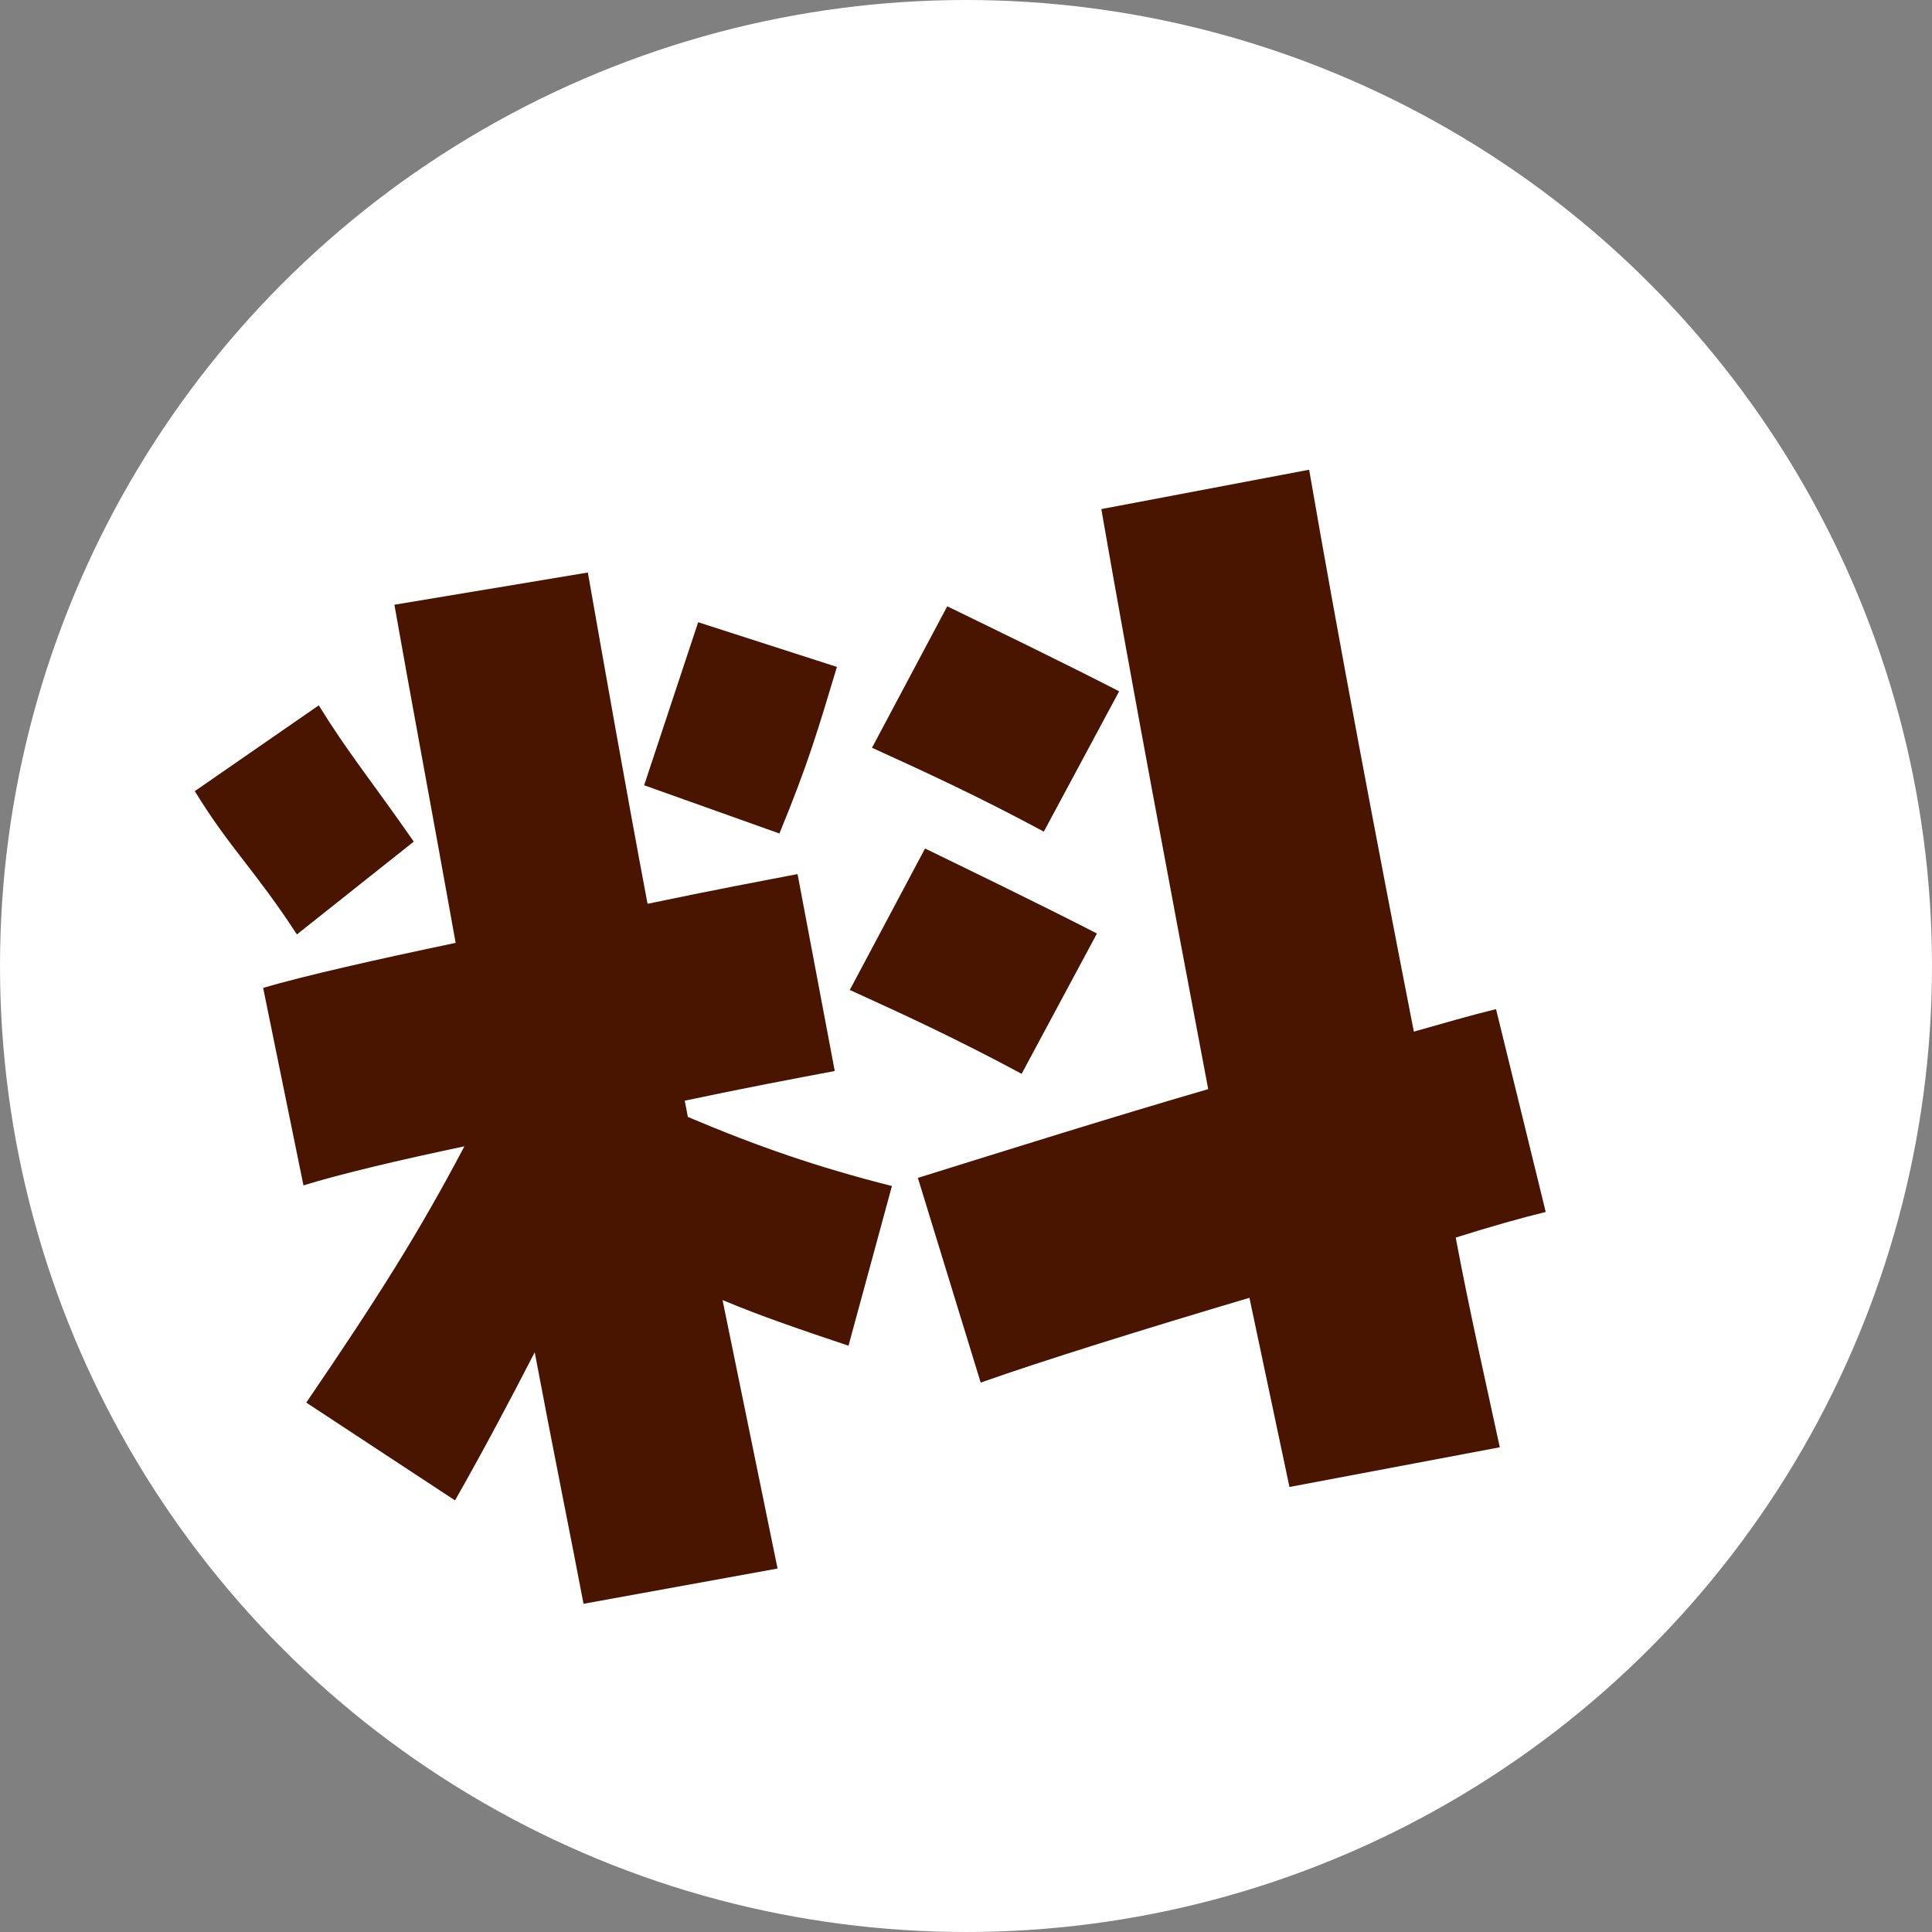
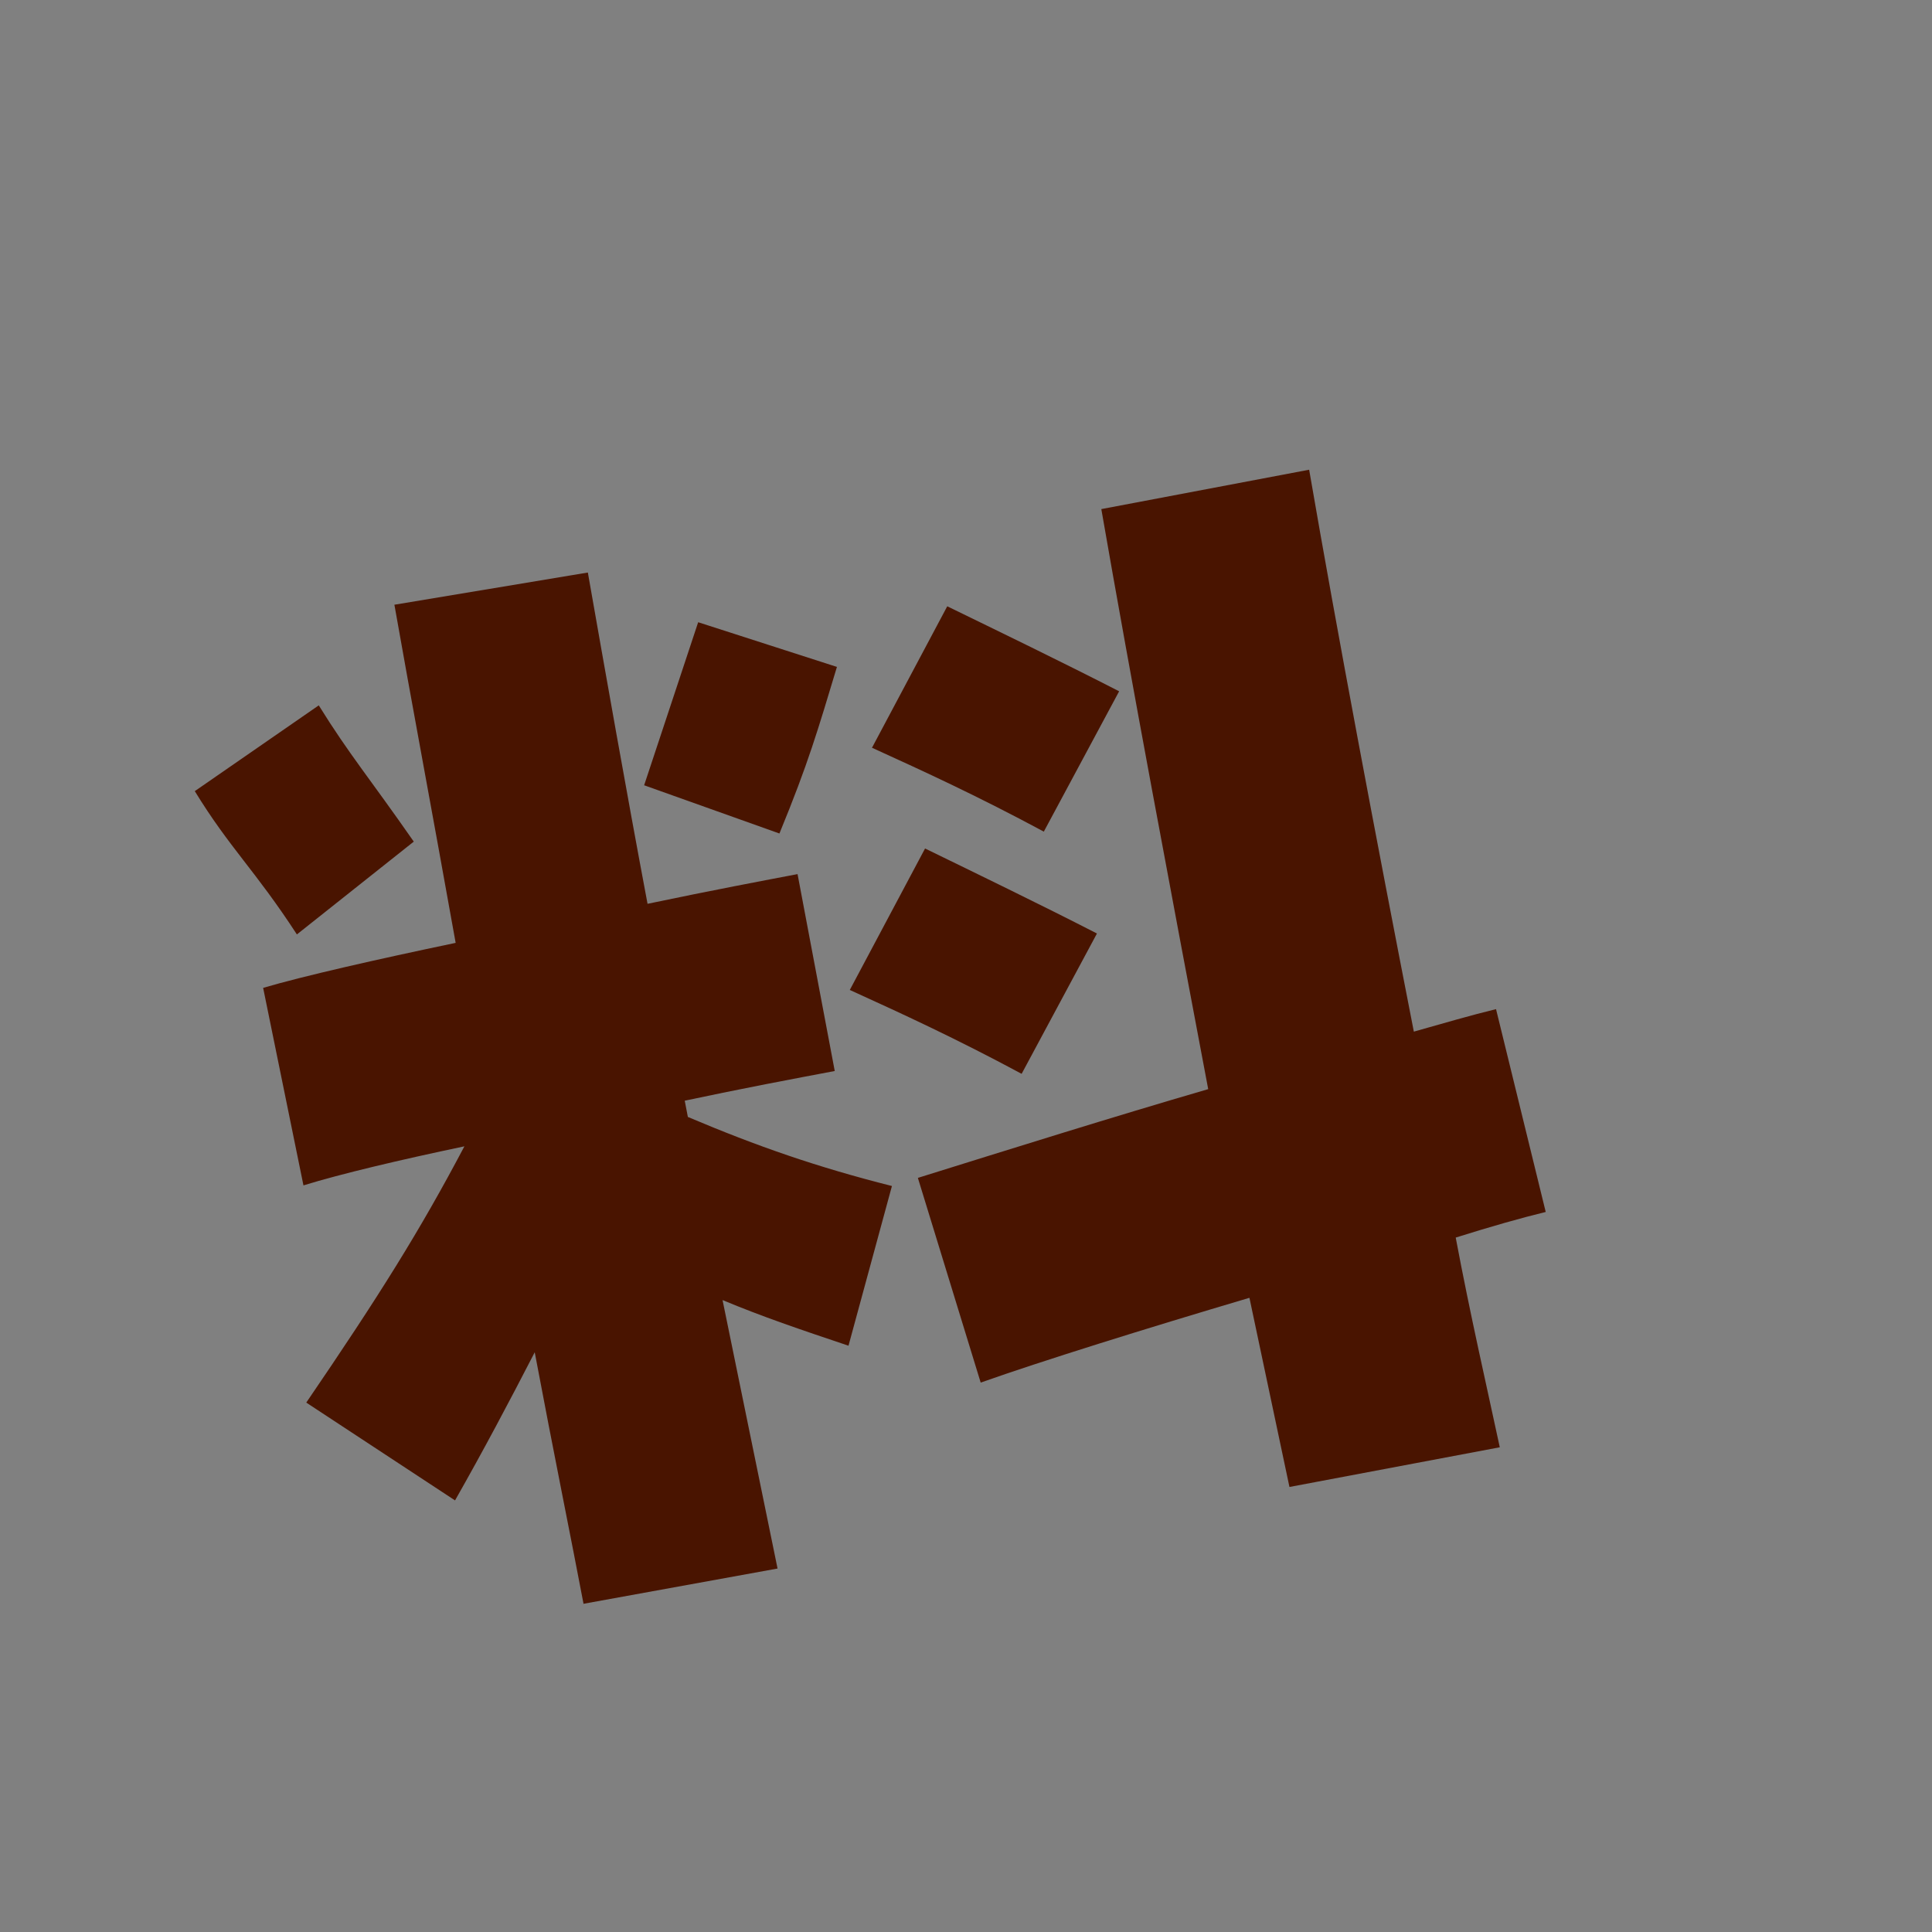
<svg xmlns="http://www.w3.org/2000/svg" id="_レイヤー_2" data-name="レイヤー_2" viewBox="0 0 61.82 61.82">
  <rect x="0" y="0" width="61.82" height="61.82" fill="#808080" stroke="none" />
  <defs>
    <style>
      .cls-1 {
        fill: #fff;
      }

      .cls-2 {
        fill: #491400;
      }
    </style>
  </defs>
  <g id="FV">
    <g>
-       <circle class="cls-1" cx="30.91" cy="30.91" r="30.91" />
      <path class="cls-2" d="M6.24,25.31l3.96-2.74c.98,1.58,1.62,2.32,3.04,4.36l-3.74,2.97c-1.34-2.06-2.15-2.76-3.27-4.59ZM18.67,51.31c-.38-2.01-.96-4.85-1.56-8.04-.83,1.61-1.63,3.12-2.55,4.74l-4.76-3.13c2.34-3.43,3.63-5.49,5.06-8.2-2.09.44-3.95.88-5.15,1.25l-1.29-6.32c1.29-.38,3.63-.91,6.16-1.44-.73-4.08-1.45-7.92-1.96-10.82l6.19-1.03c.57,3.24,1.21,6.88,1.91,10.6,2.05-.43,3.8-.76,4.8-.95l1.19,6.3c-1.27.24-2.97.56-4.8.95l.1.52c2.22.94,4.15,1.61,6.53,2.21l-1.39,5.11c-1.55-.52-2.76-.93-4.03-1.46l1.76,8.59-6.22,1.13ZM20.61,25.13l1.73-5.22,4.44,1.43c-.61,2.02-.91,3.07-1.84,5.33l-4.32-1.54ZM27.19,31.68l2.41-4.53c1.6.78,3.69,1.79,5.5,2.72l-2.41,4.49c-2.12-1.14-3.8-1.91-5.49-2.68ZM27.9,23.93l2.41-4.53c1.6.78,3.69,1.79,5.5,2.72l-2.41,4.49c-2.12-1.14-3.8-1.91-5.49-2.68ZM39.97,41.53c-3.34.99-6.64,2.02-8.59,2.71l-2.01-6.55c2.95-.92,6.2-1.94,9.29-2.84-1.19-6.3-2.46-13.03-3.42-18.56l6.65-1.26c.9,5.22,2.13,11.74,3.35,17.98.95-.27,1.85-.53,2.63-.72l1.59,6.49c-.78.19-1.77.47-2.88.82.46,2.45.99,4.75,1.41,6.71l-6.73,1.27-1.28-6.05Z" />
    </g>
  </g>
</svg>